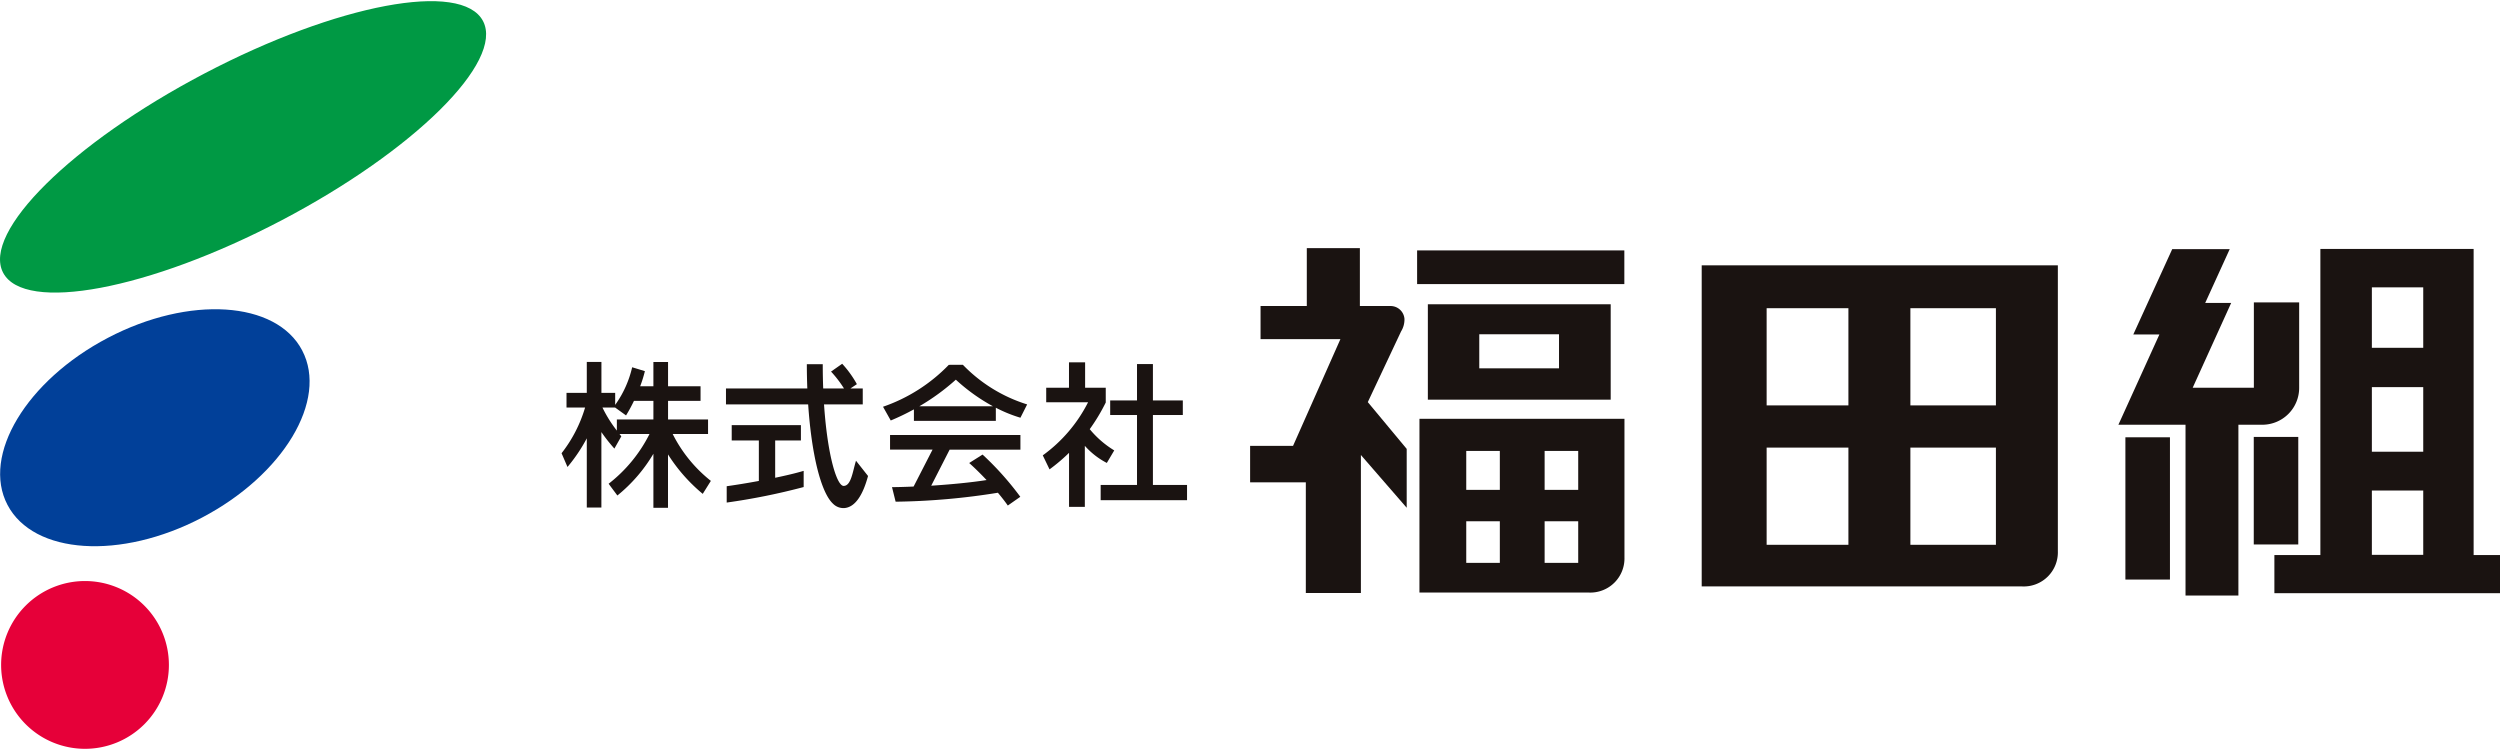
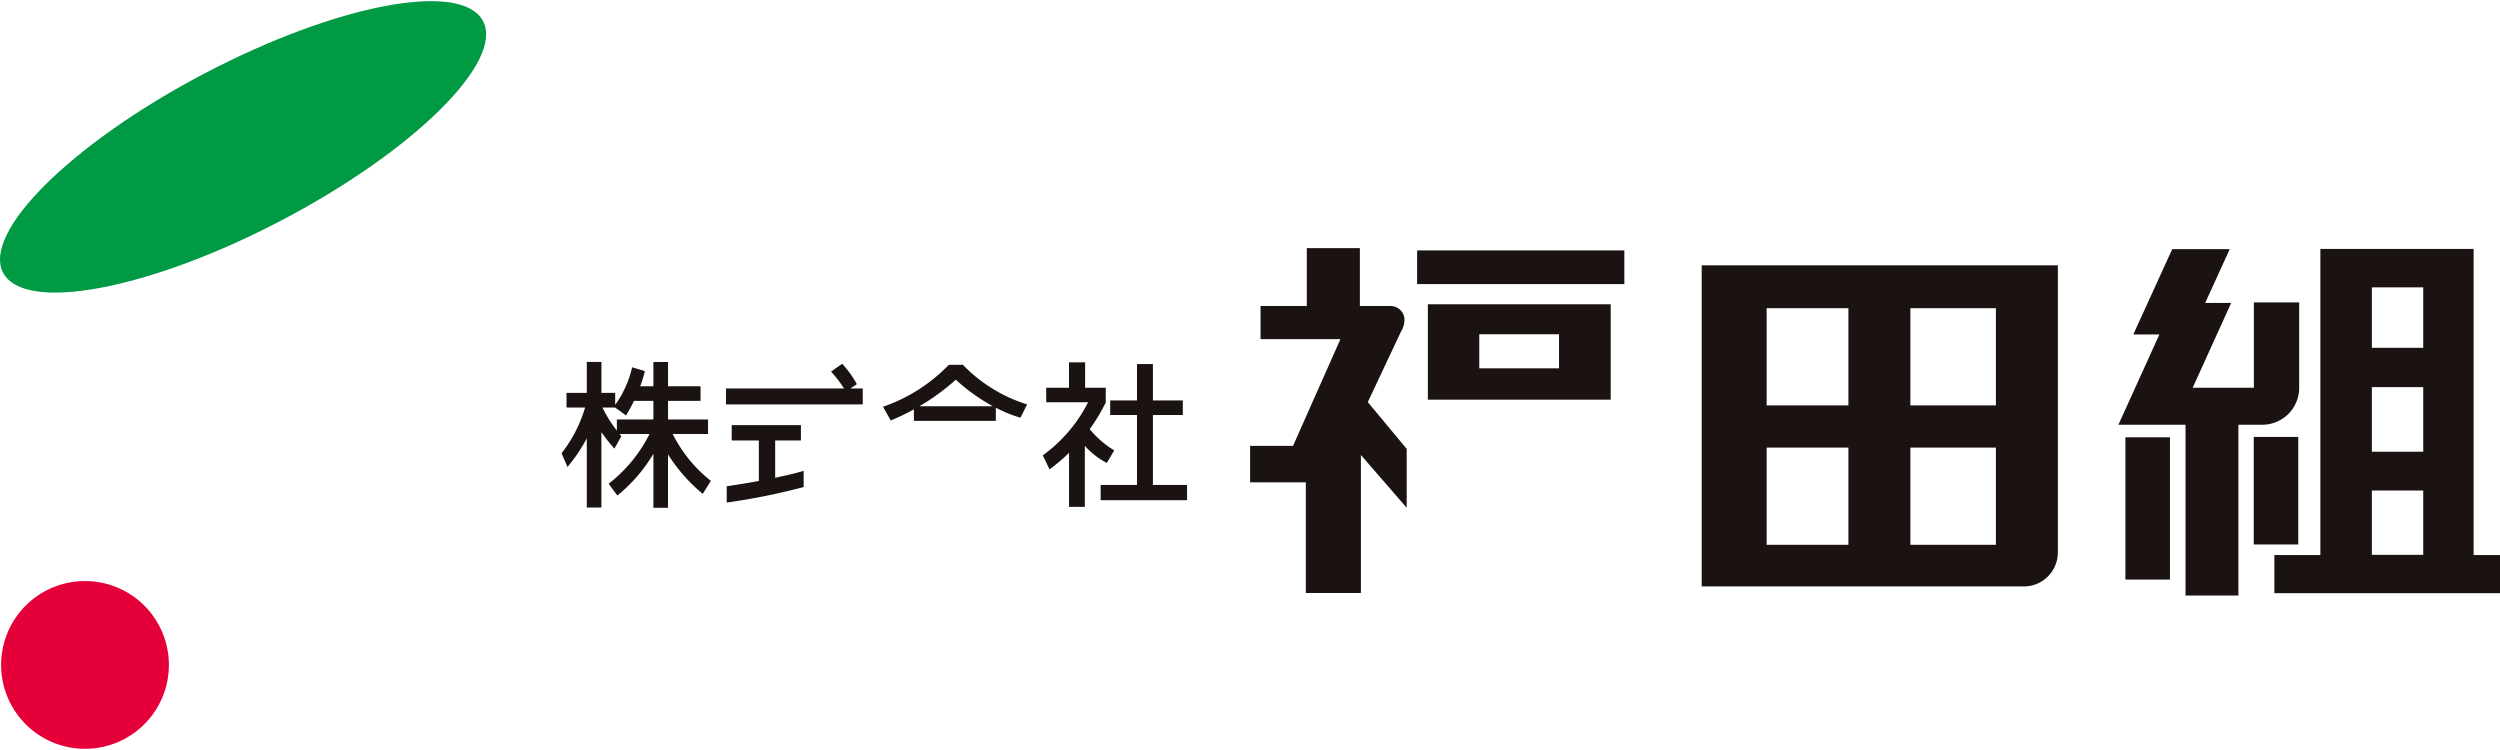
<svg xmlns="http://www.w3.org/2000/svg" width="200" height="60" viewBox="0 0 200 60">
  <defs>
    <clipPath id="clip-path">
      <rect id="長方形_615" data-name="長方形 615" width="200" height="59.814" fill="none" />
    </clipPath>
  </defs>
  <g id="logo" transform="translate(-50 -29)">
    <g id="グループ_281" data-name="グループ 281" transform="translate(50 29.093)">
      <g id="グループ_281-2" data-name="グループ 281" transform="translate(0 0)" clip-path="url(#clip-path)">
        <path id="パス_35" data-name="パス 35" d="M98.541,23.746a1.814,1.814,0,0,0,.272-1.013,1.116,1.116,0,0,0-1.133-1.02H95.246V17.084H91v4.629H87.3v2.651h6.388L89.9,32.9H86.465v2.918h4.457v8.854h4.406V33.631l3.664,4.221v-4.71L95.88,29.4Z" transform="translate(13.544 2.676)" fill="#1a1311" />
        <rect id="長方形_612" data-name="長方形 612" width="16.578" height="2.694" transform="translate(113.369 19.94)" fill="#1a1311" />
        <path id="パス_36" data-name="パス 36" d="M102.873,23.365h6.379v2.727h-6.379Zm10.514-2.4H98.759V28.6h14.628Z" transform="translate(15.469 3.283)" fill="#1a1311" />
-         <path id="パス_37" data-name="パス 37" d="M101.922,37.084h2.687v3.325h-2.687Zm0-5.628h2.687v3.116h-2.687Zm6.27,5.628h2.687v3.325h-2.687Zm0-5.628h2.687v3.116h-2.687ZM98.177,42.786h13.544a2.732,2.732,0,0,0,2.858-2.815V28.888h-16.4Z" transform="translate(15.378 4.525)" fill="#1a1311" />
        <path id="パス_38" data-name="パス 38" d="M122.895,32.851h6.542v7.776h-6.542Zm0-11.152h6.542v7.776h-6.542Zm11.5,11.152h6.842v7.776h-6.842Zm0-11.152h6.842v7.776h-6.842ZM117.7,43.959h25.636a2.73,2.73,0,0,0,2.856-2.815V18.27H117.7Z" transform="translate(18.436 2.862)" fill="#1a1311" />
        <path id="パス_39" data-name="パス 39" d="M160.982,28.253V21.411h-3.624V28.24h-4.894l3.079-6.784h-2.078l1.963-4.307h-4.6l-3.116,6.831H149.8L146.521,31.2h5.37V44.866h4.23V31.2h1.915a2.95,2.95,0,0,0,2.946-2.946" transform="translate(22.951 2.686)" fill="#1a1311" />
        <rect id="長方形_613" data-name="長方形 613" width="3.564" height="11.382" transform="translate(170.032 34.89)" fill="#1a1311" />
        <rect id="長方形_614" data-name="長方形 614" width="3.561" height="8.603" transform="translate(180.301 34.861)" fill="#1a1311" />
        <path id="パス_40" data-name="パス 40" d="M169.218,25.047h-4.11V20.211h4.11Zm0,8.314h-4.11V28.193h4.11Zm0,8.249h-4.11V36.465h4.11Zm4.031.017V17.138h-12.26V41.627h-3.679v3.051h18.05V41.627Z" transform="translate(24.641 2.684)" fill="#1a1311" />
        <path id="パス_41" data-name="パス 41" d="M54.141,30.55H56.2V29.326H50.664V30.55h2.171v3.24c-.988.184-1.915.33-2.572.422v1.307a51.683,51.683,0,0,0,6.157-1.242V32.982c-.67.2-1.465.383-2.279.553Z" transform="translate(7.873 4.593)" fill="#1a1311" />
        <path id="パス_42" data-name="パス 42" d="M46.188,29.554H43.265v.894A10.208,10.208,0,0,1,42.111,28.6h1.012l.877.633a12.37,12.37,0,0,0,.633-1.164h1.556Zm1.544,1.166H50.56V29.554h-3.2V28.066h2.6V26.9h-2.6V24.957H46.188V26.9H45.13a9.958,9.958,0,0,0,.377-1.209l-1.018-.311a8.4,8.4,0,0,1-1.359,3.011v-.962h-1.1V24.952H40.859v2.476H39.237V28.6h1.487a10.938,10.938,0,0,1-1.883,3.657l.474,1.1a13.066,13.066,0,0,0,1.544-2.291V36.6h1.168V30.566a13.211,13.211,0,0,0,1.04,1.32l.555-.982c-.051-.061-.095-.121-.145-.184h2.4A11.649,11.649,0,0,1,42.606,34.7l.7.939A12.428,12.428,0,0,0,46.188,32.3v4.322h1.168v-4.27a13.387,13.387,0,0,0,2.779,3.156l.65-1.038a11.179,11.179,0,0,1-3.054-3.75" transform="translate(6.084 3.908)" fill="#1a1311" />
        <path id="パス_43" data-name="パス 43" d="M63.98,28.469A17.658,17.658,0,0,0,66.9,26.341a14.8,14.8,0,0,0,2.968,2.128Zm2.358-3.315a13.378,13.378,0,0,1-5.263,3.353l.618,1.1a19.109,19.109,0,0,0,1.853-.892v.92H70.1v-1.05a11.2,11.2,0,0,0,1.967.8l.538-1.065a12.153,12.153,0,0,1-5.141-3.169Z" transform="translate(9.567 3.94)" fill="#1a1311" />
-         <path id="パス_44" data-name="パス 44" d="M61.561,31.177h3.4L63.446,34.13c-.666.03-1.26.045-1.728.049l.289,1.164a55.2,55.2,0,0,0,8.182-.717c.276.33.547.672.793,1.024l1-.7a23.973,23.973,0,0,0-3.02-3.377l-1.07.675c.271.239.789.724,1.39,1.363-1.264.2-2.909.354-4.428.452l1.472-2.88h5.665V30.009H61.561Z" transform="translate(9.643 4.7)" fill="#1a1311" />
        <path id="パス_45" data-name="パス 45" d="M80.308,29.176H82.7V28.01H80.308V25.1H79.036V28.01H76.89v1.166h2.146v5.595H76.128V35.99h6.91V34.771h-2.73Z" transform="translate(11.925 3.932)" fill="#1a1311" />
        <path id="パス_46" data-name="パス 46" d="M77.842,32.027a7.752,7.752,0,0,1-1.961-1.7,15.165,15.165,0,0,0,1.282-2.132V27.011H75.512V24.982h-1.29v2.029H72.4v1.166h3.348a11.779,11.779,0,0,1-3.623,4.245l.541,1.121a14.211,14.211,0,0,0,1.56-1.322v4.324h1.264V31.66a6.068,6.068,0,0,0,1.759,1.369Z" transform="translate(11.297 3.913)" fill="#1a1311" />
        <path id="パス_47" data-name="パス 47" d="M58.132,28.332h3.023V27.058h-.989l.519-.347A8.372,8.372,0,0,0,59.51,25.08l-.892.626a8.95,8.95,0,0,1,1.037,1.352H50.213v1.275h7.92Z" transform="translate(7.865 3.928)" fill="#1a1311" />
-         <path id="パス_48" data-name="パス 48" d="M59.74,32.834l.962,1.219c-.4,1.49-1.009,2.483-1.877,2.565a1.171,1.171,0,0,1-.914-.337c-1.238-1.128-2.1-5.72-2.105-11.171h1.273c0,5.949.989,9.737,1.671,9.737.6,0,.718-1.137.989-2.014" transform="translate(8.741 3.933)" fill="#1a1311" />
-         <path id="パス_49" data-name="パス 49" d="M24.174,24.608c2.083,3.971-1.507,9.955-8.014,13.368S2.687,40.937.6,36.965,2.113,27.013,8.622,23.6s13.473-2.963,15.552,1.005" transform="translate(0.002 3.338)" fill="#014099" />
        <path id="パス_50" data-name="パス 50" d="M38.641,1.591c1.7,3.244-5.513,10.382-16.114,15.942S1.949,24.968.249,21.723,5.761,11.341,16.366,5.781,36.942-1.653,38.641,1.591" transform="translate(0 0)" fill="#094" />
        <path id="パス_51" data-name="パス 51" d="M13.5,46.819a6.711,6.711,0,1,1-6.713-6.711A6.713,6.713,0,0,1,13.5,46.819" transform="translate(0.012 6.282)" fill="#e60039" />
      </g>
    </g>
    <rect id="長方形_3367" data-name="長方形 3367" width="200" height="60" transform="translate(50 29)" fill="none" />
  </g>
</svg>